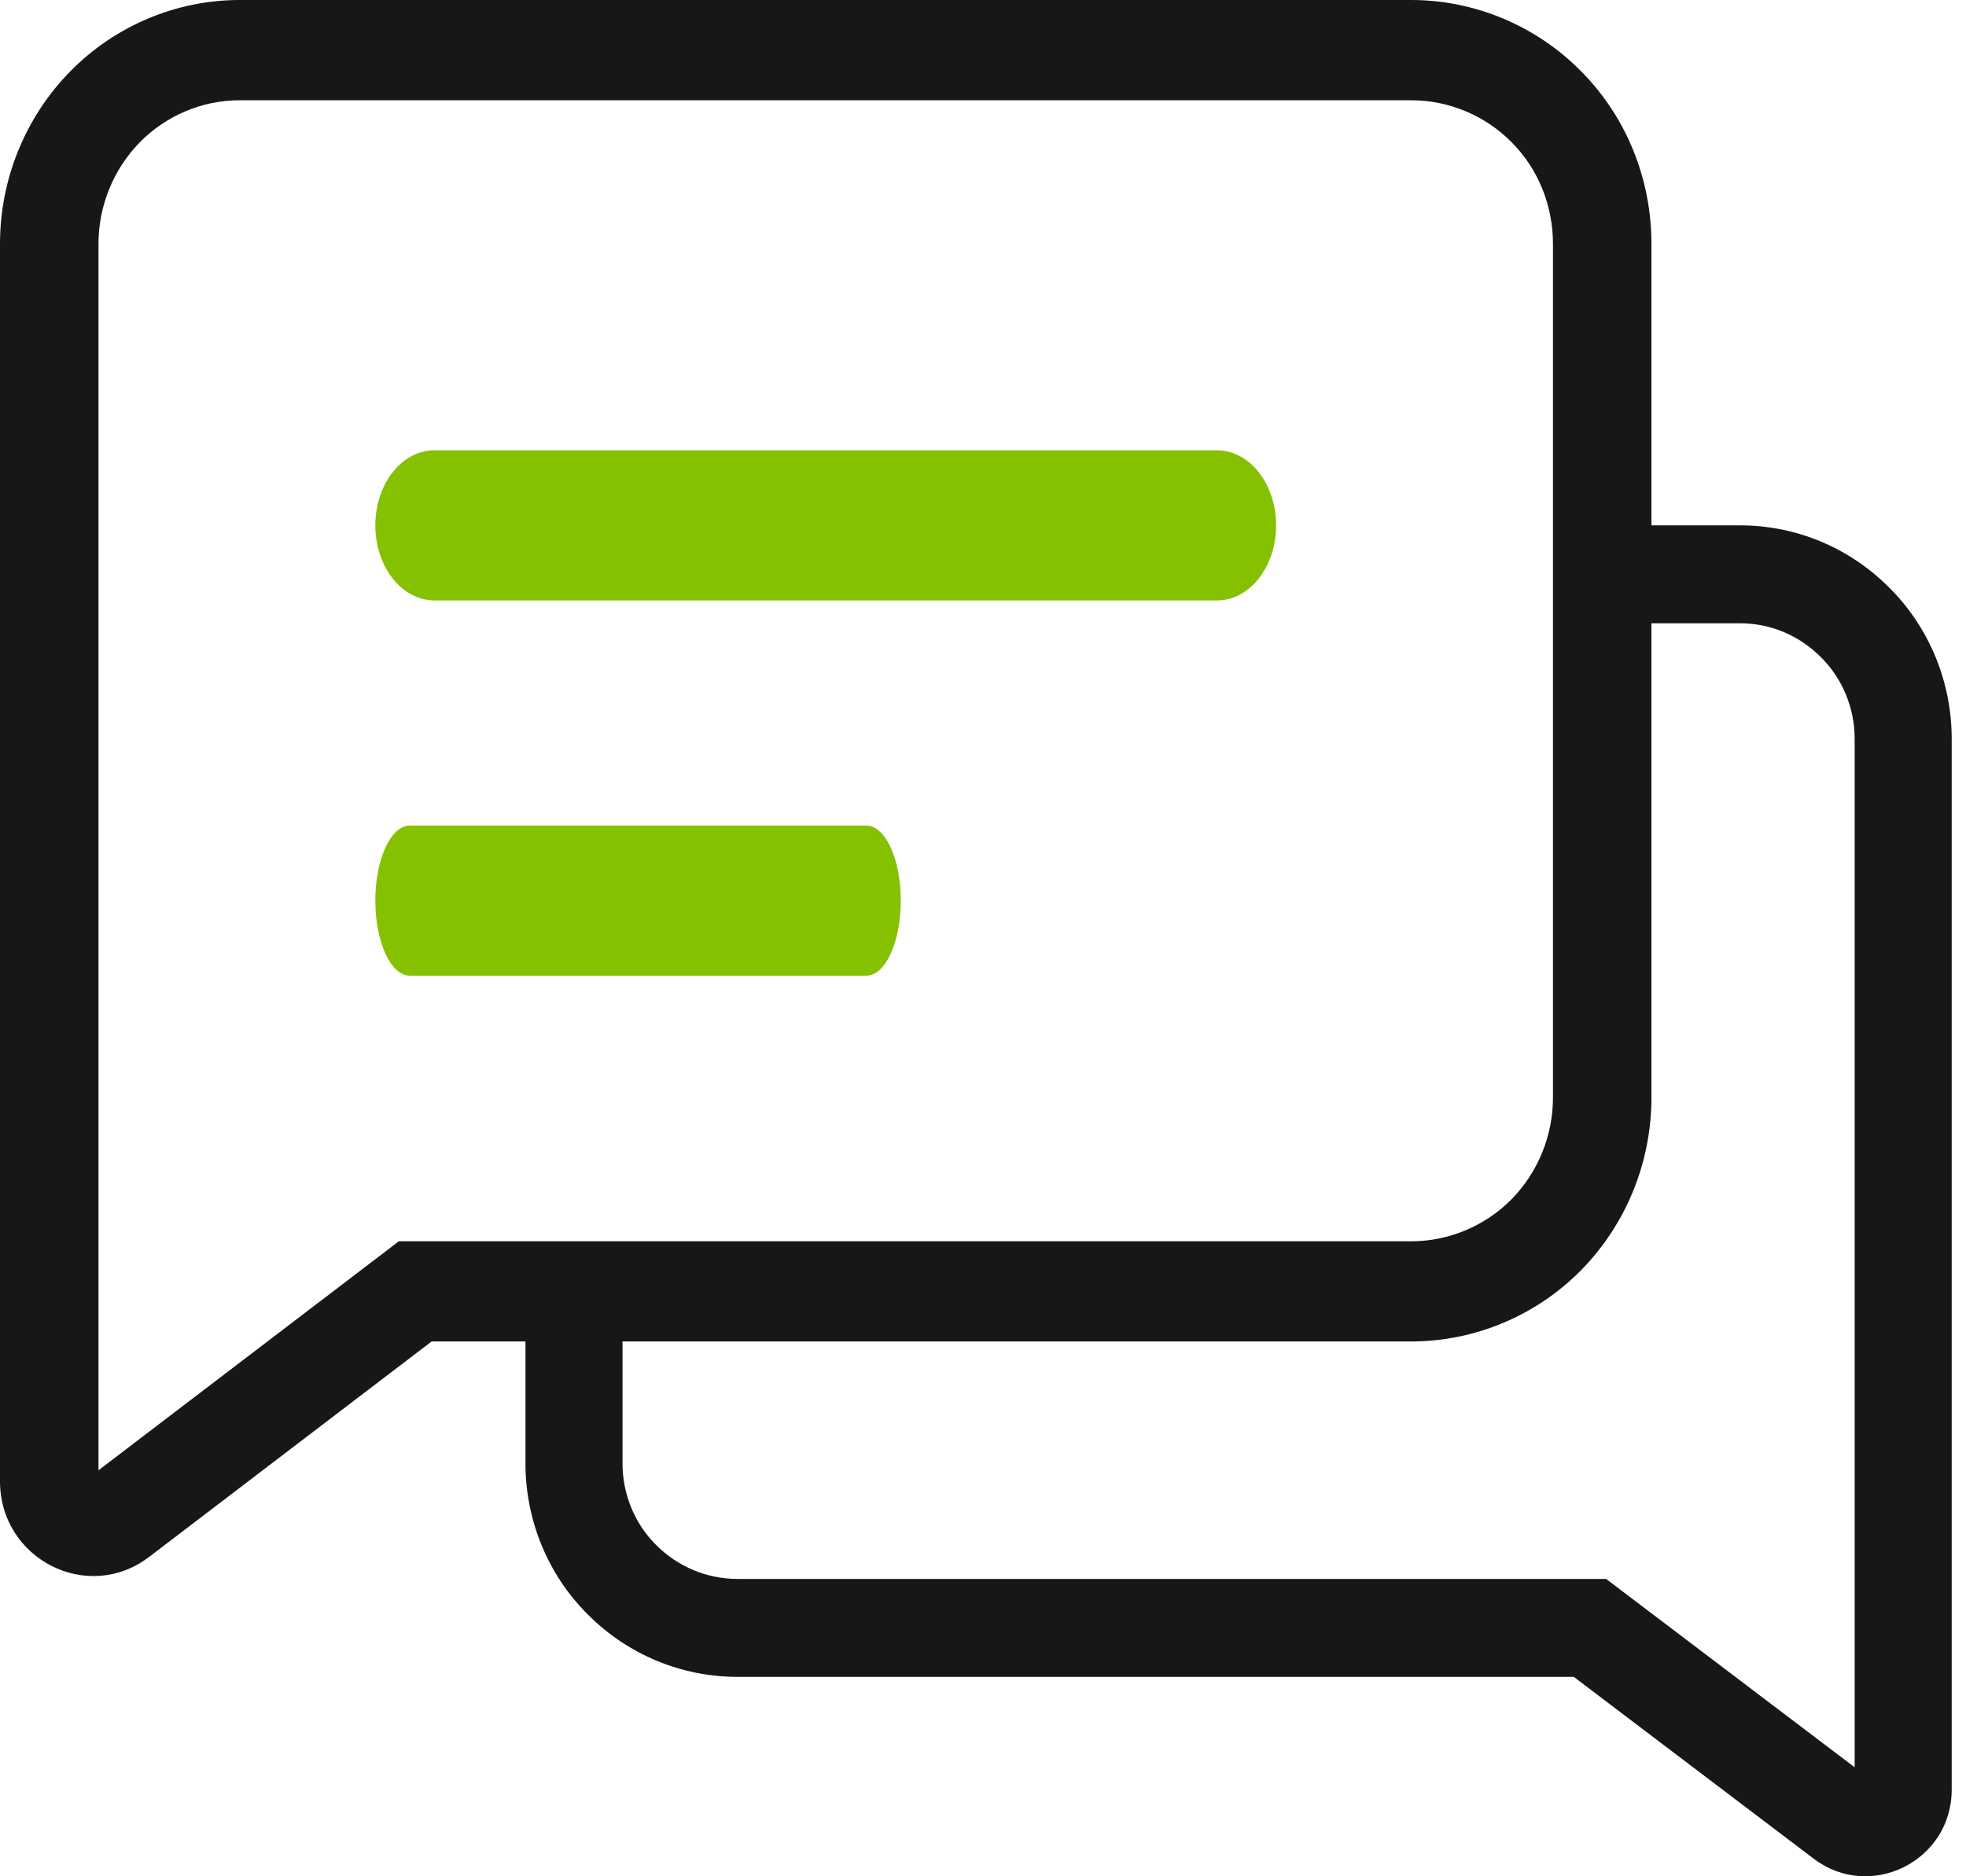
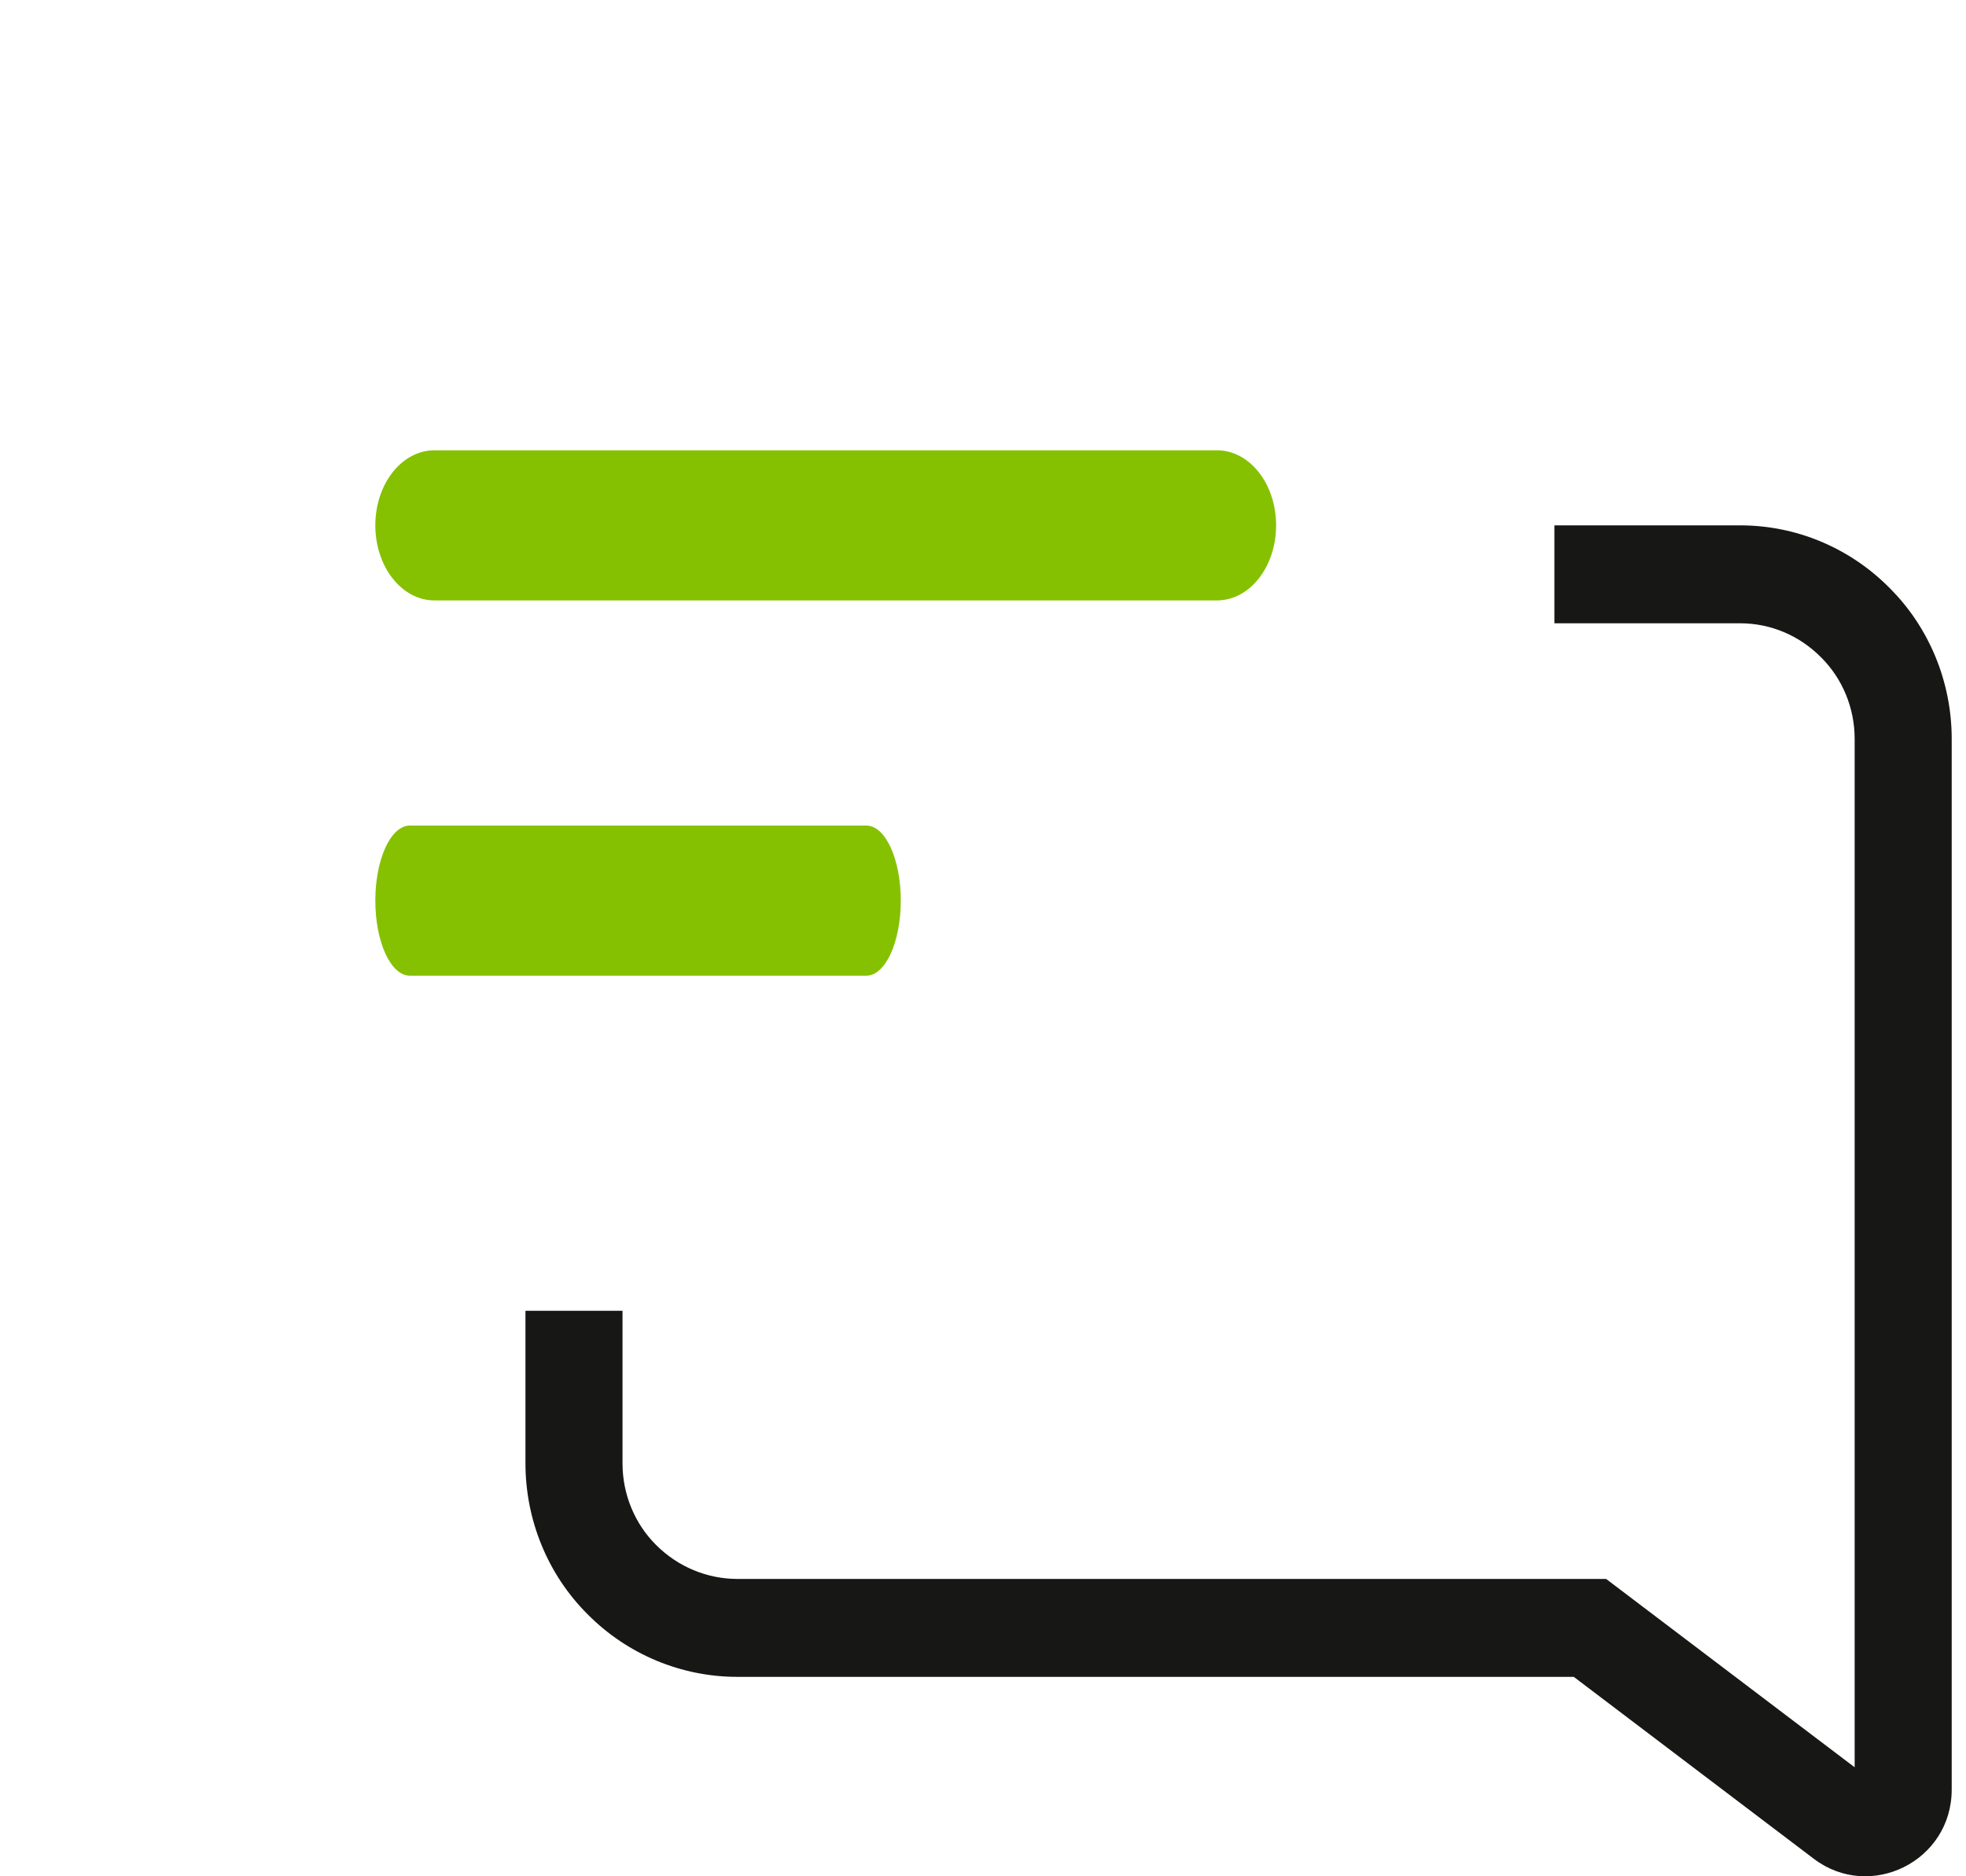
<svg xmlns="http://www.w3.org/2000/svg" width="22" height="21" viewBox="0 0 22 21" fill="none">
  <path fill-rule="evenodd" clip-rule="evenodd" d="M17.394 5.88H19.473C20.099 5.88 20.698 6.13 21.144 6.58C21.593 7.027 21.84 7.639 21.84 8.269V20.029C21.84 20.835 20.926 21.28 20.298 20.805L17.611 18.768H8.252C7.627 18.768 7.023 18.519 6.576 18.068C6.126 17.62 5.88 17.008 5.88 16.378V14.671H6.966V16.378C6.966 16.722 7.101 17.051 7.339 17.289L7.342 17.292C7.585 17.536 7.913 17.672 8.252 17.672H17.973L20.754 19.78V8.269C20.754 7.926 20.619 7.597 20.38 7.359L20.377 7.356C20.134 7.111 19.811 6.976 19.473 6.976H17.394V5.88Z" fill="#171716" />
-   <path fill-rule="evenodd" clip-rule="evenodd" d="M0.786 0.799C1.287 0.289 1.971 0 2.682 0H15.792C16.502 0 17.191 0.288 17.693 0.798C18.204 1.312 18.48 2.009 18.48 2.729V12.285C18.48 13.009 18.196 13.704 17.694 14.215C17.192 14.726 16.502 15.014 15.792 15.014H4.83L1.668 17.426C0.981 17.95 0 17.451 0 16.578V2.729C0 2.005 0.284 1.31 0.786 0.799ZM2.682 1.122C2.264 1.122 1.86 1.292 1.565 1.592C1.27 1.893 1.102 2.303 1.102 2.729V16.456L4.463 13.893H15.792C16.212 13.893 16.621 13.721 16.915 13.422C17.21 13.121 17.378 12.711 17.378 12.285V2.729C17.378 2.3 17.213 1.892 16.918 1.595L16.915 1.592C16.621 1.293 16.212 1.122 15.792 1.122H2.682ZM1.006 16.529C1.006 16.529 1.006 16.529 1.006 16.529V16.529Z" fill="#171716" />
  <path fill-rule="evenodd" clip-rule="evenodd" d="M4.2 10.08C4.2 9.616 4.373 9.24 4.586 9.24H9.695C9.908 9.24 10.08 9.616 10.08 10.08C10.08 10.544 9.908 10.92 9.695 10.92H4.586C4.373 10.92 4.2 10.544 4.2 10.08Z" fill="#85C100" />
  <path fill-rule="evenodd" clip-rule="evenodd" d="M4.2 5.88C4.2 5.416 4.496 5.04 4.861 5.04H13.619C13.984 5.04 14.28 5.416 14.28 5.88C14.28 6.344 13.984 6.72 13.619 6.72H4.861C4.496 6.72 4.2 6.344 4.2 5.88Z" fill="#85C100" />
</svg>